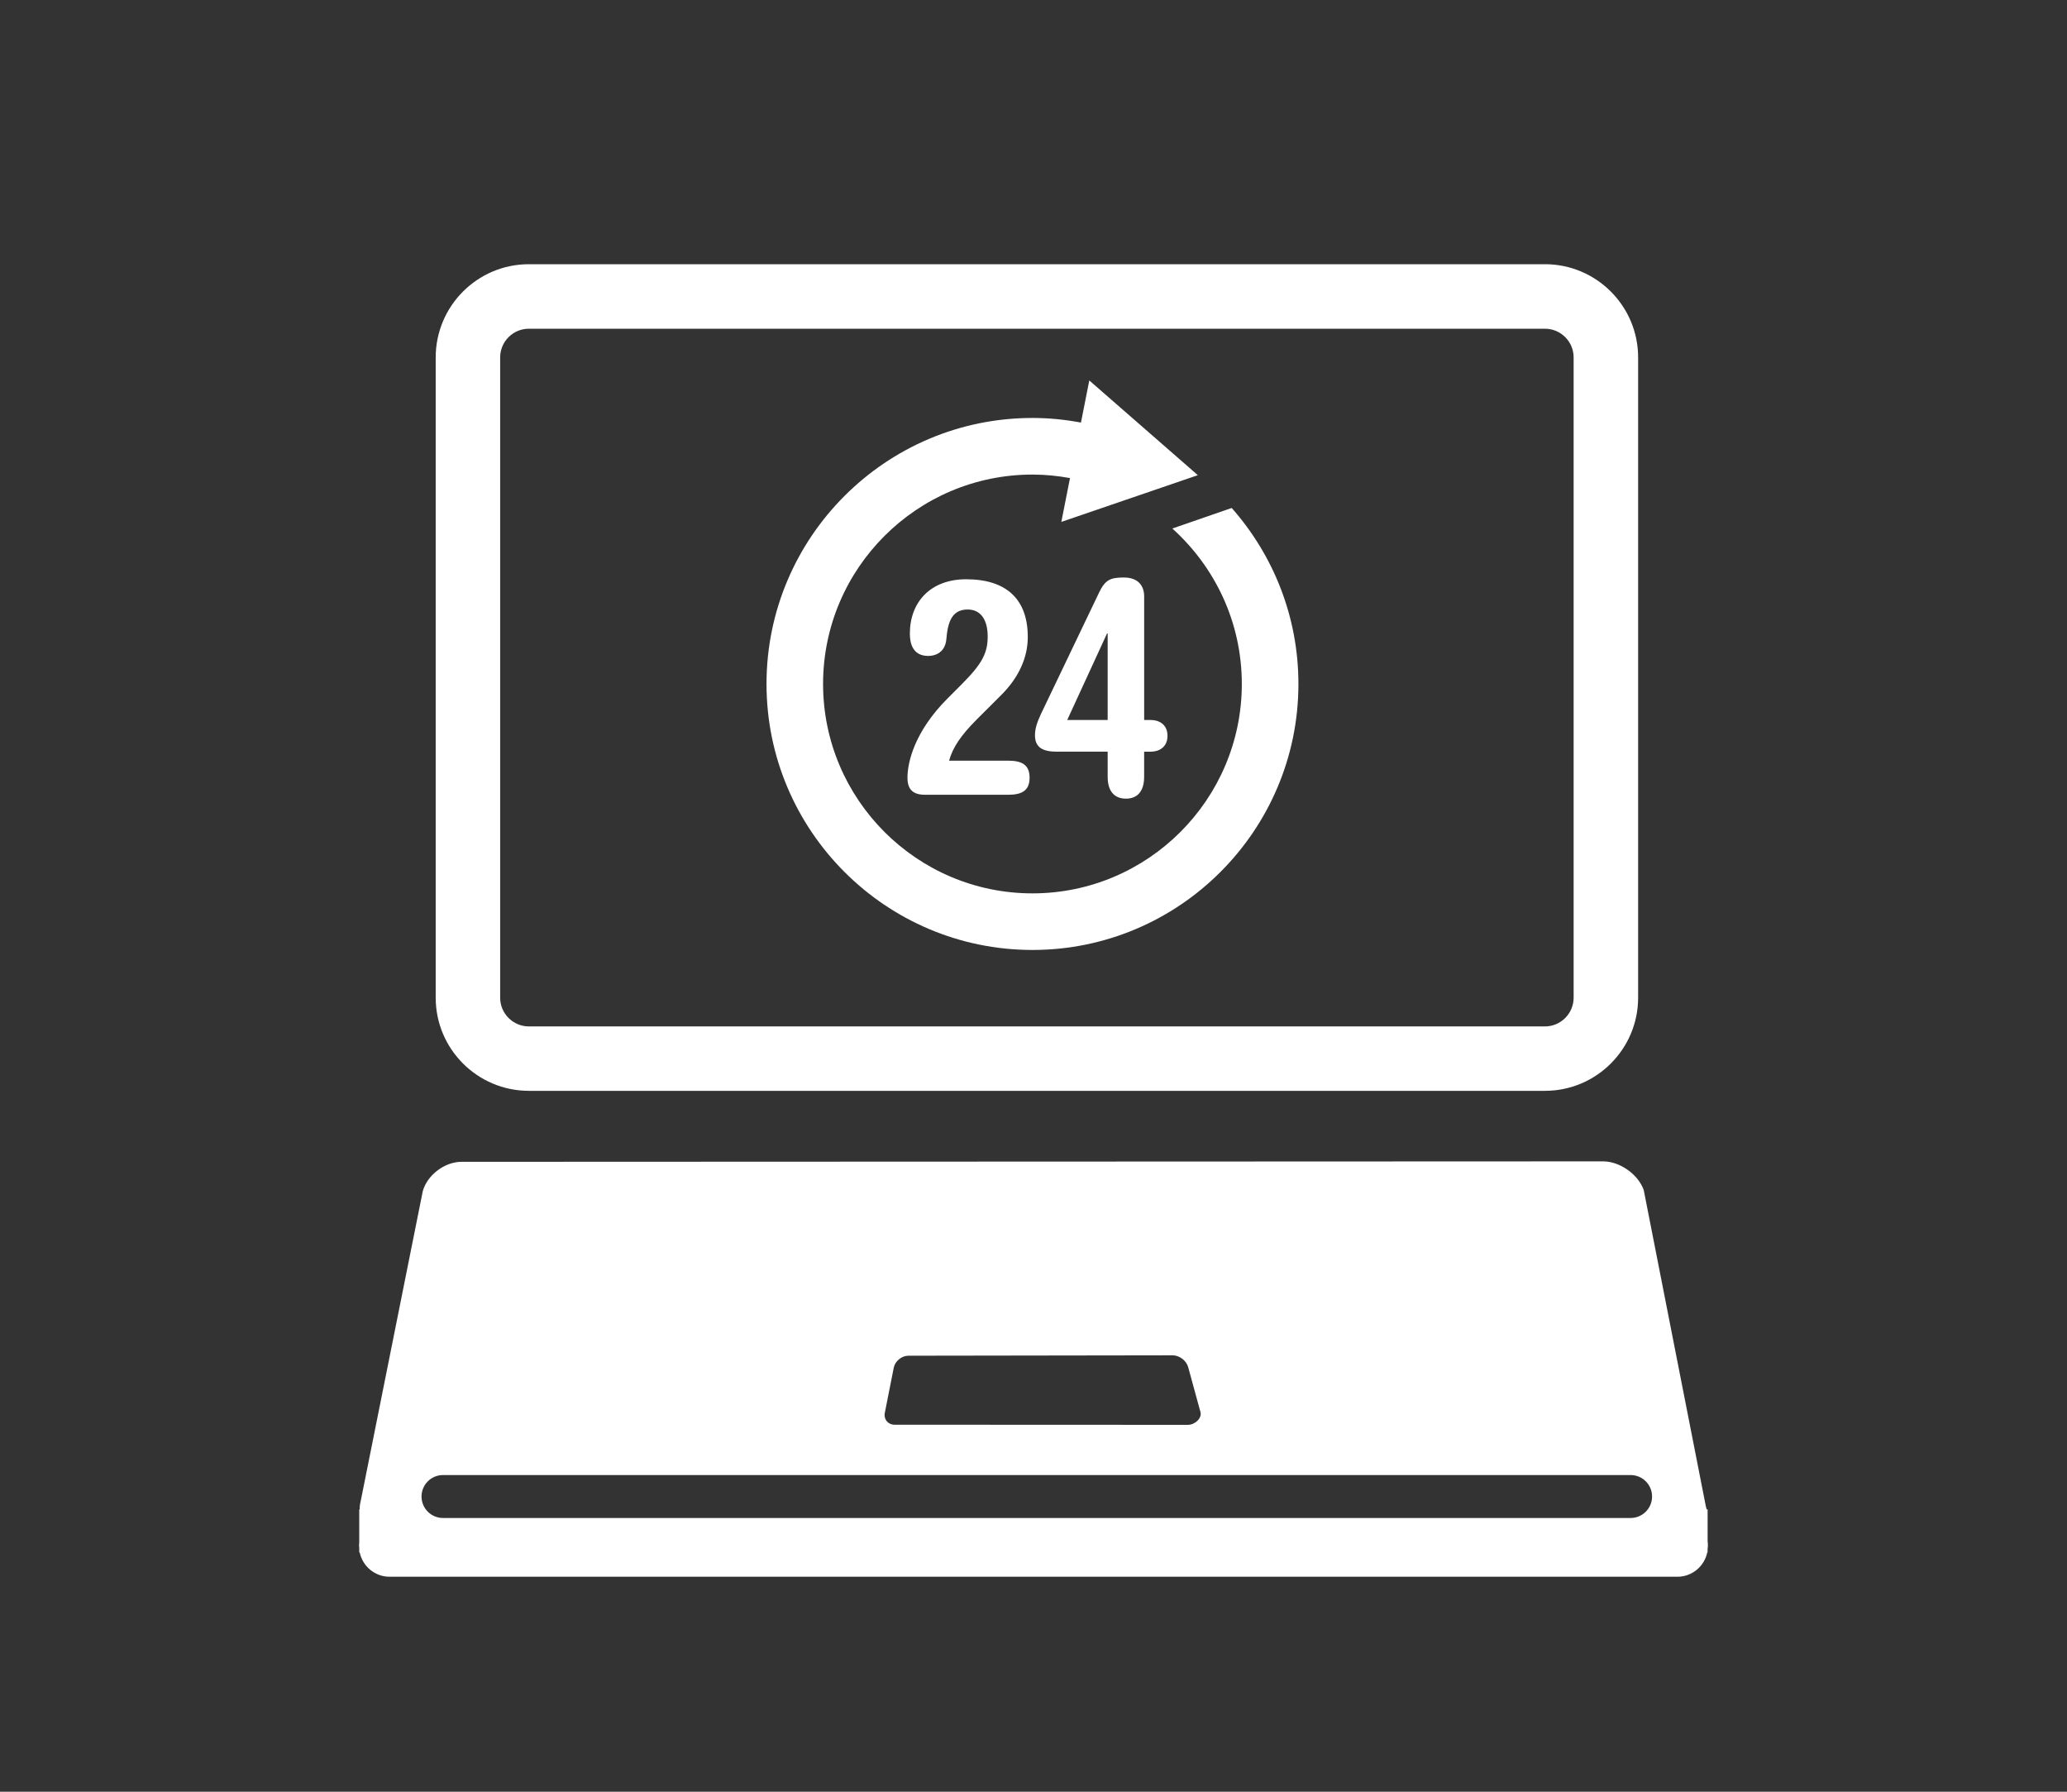
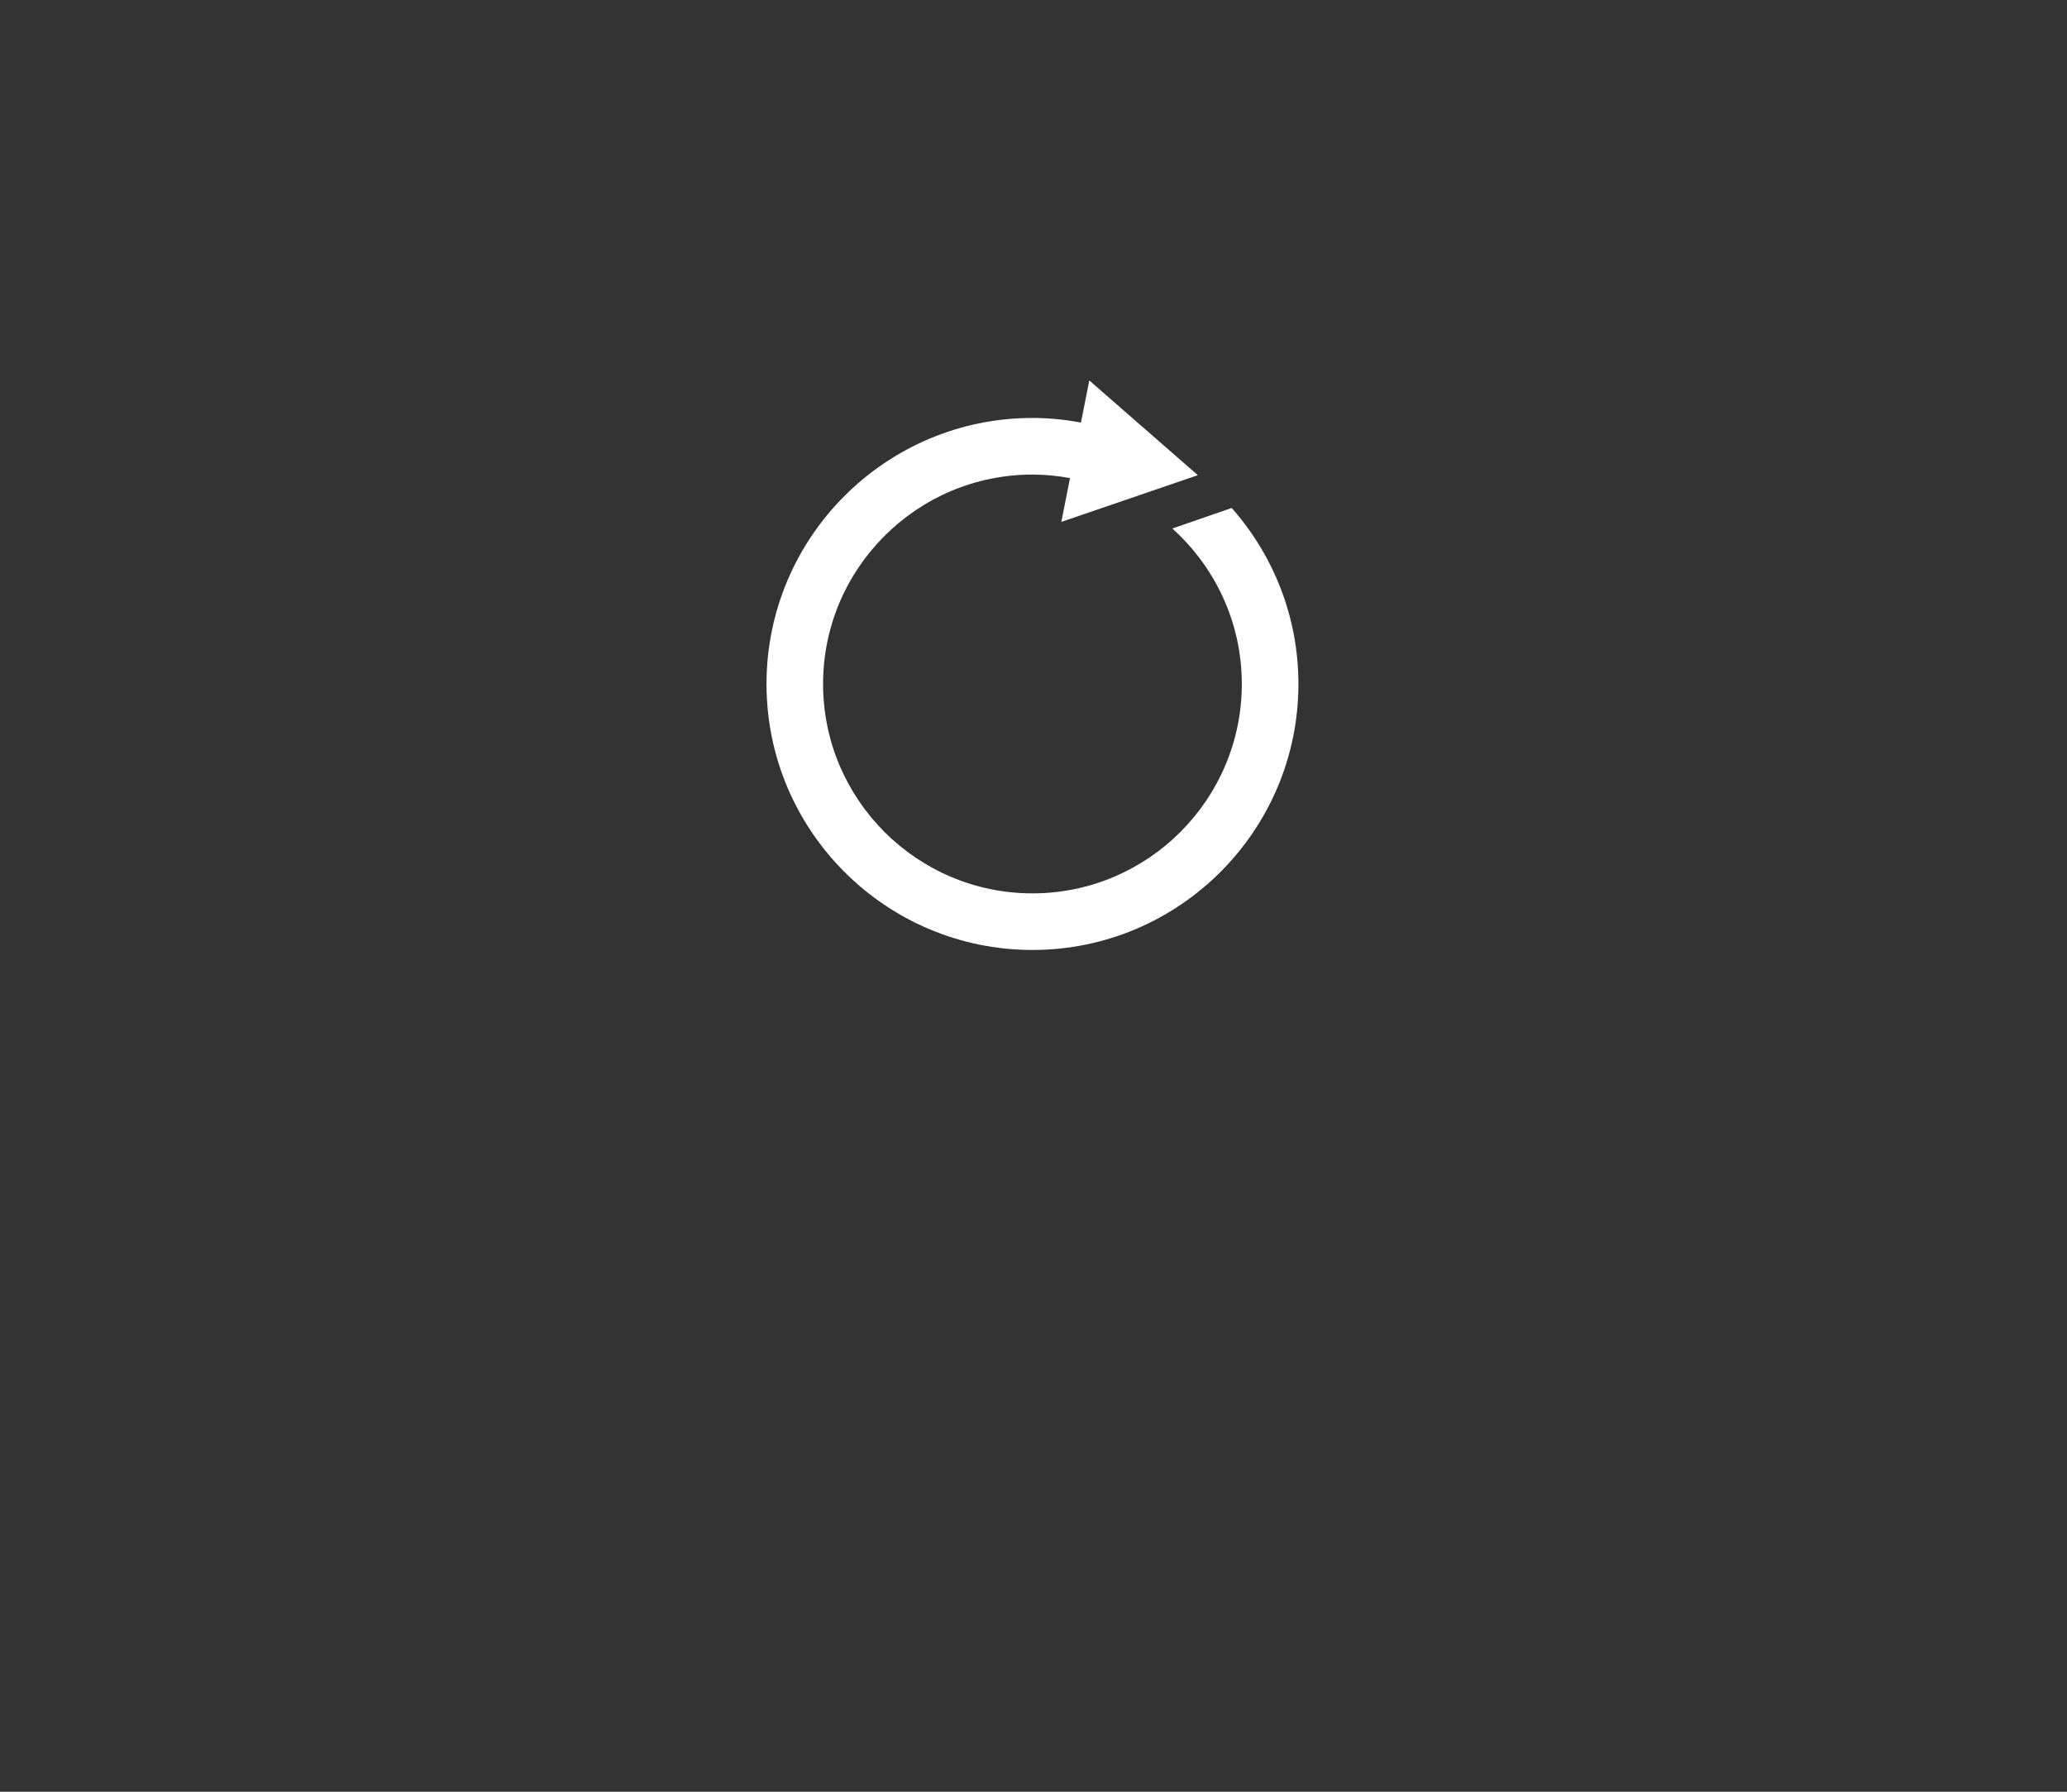
<svg xmlns="http://www.w3.org/2000/svg" version="1.1" id="Layer_1" x="0px" y="0px" width="150px" height="130px" viewBox="15 10 150 130" enable-background="new 15 10 150 130" xml:space="preserve">
  <rect x="15" y="10" width="150" height="130" fill="#333333" stroke="none" />
  <g>
    <g>
      <g>
        <g>
-           <path fill="#FFFFFF" d="M82.132,67.665c-0.865,0-1.278-0.37-1.278-1.237c0-1.129,0.52-3.362,2.91-5.753l1.021-1.023      c1.52-1.519,1.89-2.299,1.89-3.474c0-1.174-0.478-1.955-1.453-1.955c-1.11,0-1.436,0.848-1.544,2.129      c-0.063,0.865-0.652,1.239-1.325,1.239c-1.085,0-1.326-0.869-1.326-1.608c0-2.323,1.523-3.954,4.083-3.954      c2.89,0,4.475,1.414,4.475,4.192c0,1.434-0.608,2.886-1.909,4.189l-1.807,1.804c-1.17,1.173-1.735,2.044-1.995,2.977h4.28      c0.977,0,1.562,0.281,1.562,1.237c0,0.956-0.586,1.237-1.562,1.237H82.132z" />
-           <path fill="#FFFFFF" d="M95.382,64.538h-3.692c-1.021,0-1.583-0.304-1.583-1.192c0-0.439,0.129-0.891,0.435-1.545l4.231-8.836      c0.437-0.894,0.805-1.064,1.783-1.064c1.062,0,1.475,0.628,1.475,1.367v8.973h0.502c0.52,0,1.191,0.279,1.191,1.146      c0,0.871-0.675,1.151-1.191,1.151h-0.504v1.827c0,1.082-0.521,1.582-1.32,1.582c-0.807,0-1.326-0.5-1.326-1.582L95.382,64.538      L95.382,64.538z M95.382,55.96h-0.045l-2.89,6.28h2.935V55.96z" />
-         </g>
+           </g>
      </g>
    </g>
    <g>
      <g>
-         <path fill="#FFFFFF" d="M127.116,89.146H53.379c-3.729,0-6.761-3.031-6.761-6.758V35.934c0-3.73,3.031-6.764,6.761-6.764h73.737     c3.729,0,6.761,3.033,6.761,6.764v46.455C133.877,86.115,130.846,89.146,127.116,89.146L127.116,89.146z M53.379,33.851     c-1.149,0-2.083,0.932-2.083,2.083v46.455c0,1.146,0.934,2.084,2.083,2.084h73.737c1.147,0,2.081-0.938,2.081-2.084V35.934     c0-1.151-0.934-2.083-2.081-2.083H53.379L53.379,33.851z" />
-       </g>
+         </g>
      <g>
-         <path fill="#FFFFFF" d="M138.92,121.834v-2.316h-0.074c-0.018-0.078-0.029-0.148-0.055-0.228l-4.507-22.947     c-0.407-1.145-1.736-2.079-2.951-2.079l-82.857,0.033c-1.212,0.004-2.471,0.961-2.796,2.131l-4.511,22.521     c-0.054,0.195-0.069,0.388-0.065,0.568H41.07v2.42c-0.005,0.039-0.013,0.07-0.013,0.106v0.149c0,0.035,0.008,0.066,0.013,0.102     v0.34h0.033c0.21,1.008,1.101,1.768,2.167,1.768h93.462c1.062,0,1.955-0.76,2.162-1.768h0.023v-0.232     c0.006-0.066,0.021-0.141,0.021-0.209v-0.147C138.941,121.973,138.926,121.902,138.92,121.834z M79.86,109.23     c0.098-0.477,0.574-0.865,1.061-0.865l19.181-0.028c0.489,0,0.988,0.379,1.121,0.851l0.891,3.256     c0.131,0.467-0.416,0.934-0.903,0.936l-21.286-0.009c-0.485,0.003-0.808-0.39-0.714-0.864L79.86,109.23z M133.329,120.139H47.148     c-0.86,0-1.558-0.695-1.558-1.558c0-0.86,0.697-1.558,1.558-1.558h86.181c0.862,0,1.56,0.696,1.56,1.558     C134.889,119.443,134.191,120.139,133.329,120.139z" />
-       </g>
+         </g>
    </g>
    <path fill="#FFFFFF" d="M104.384,46.857l-4.309,1.49c3.091,2.782,5.042,6.801,5.042,11.277c0,8.378-6.814,15.195-15.192,15.195   S74.73,68.002,74.73,59.624c0-8.379,6.817-15.191,15.195-15.191c0.931,0,1.841,0.094,2.724,0.254l-0.629,3.18l9.906-3.39   l-7.877-6.873l-0.605,3.056c-1.143-0.215-2.312-0.335-3.519-0.335c-10.643,0-19.3,8.658-19.3,19.3c0,10.644,8.657,19.3,19.3,19.3   c10.644,0,19.3-8.656,19.3-19.3C109.225,54.733,107.393,50.262,104.384,46.857z" />
  </g>
</svg>